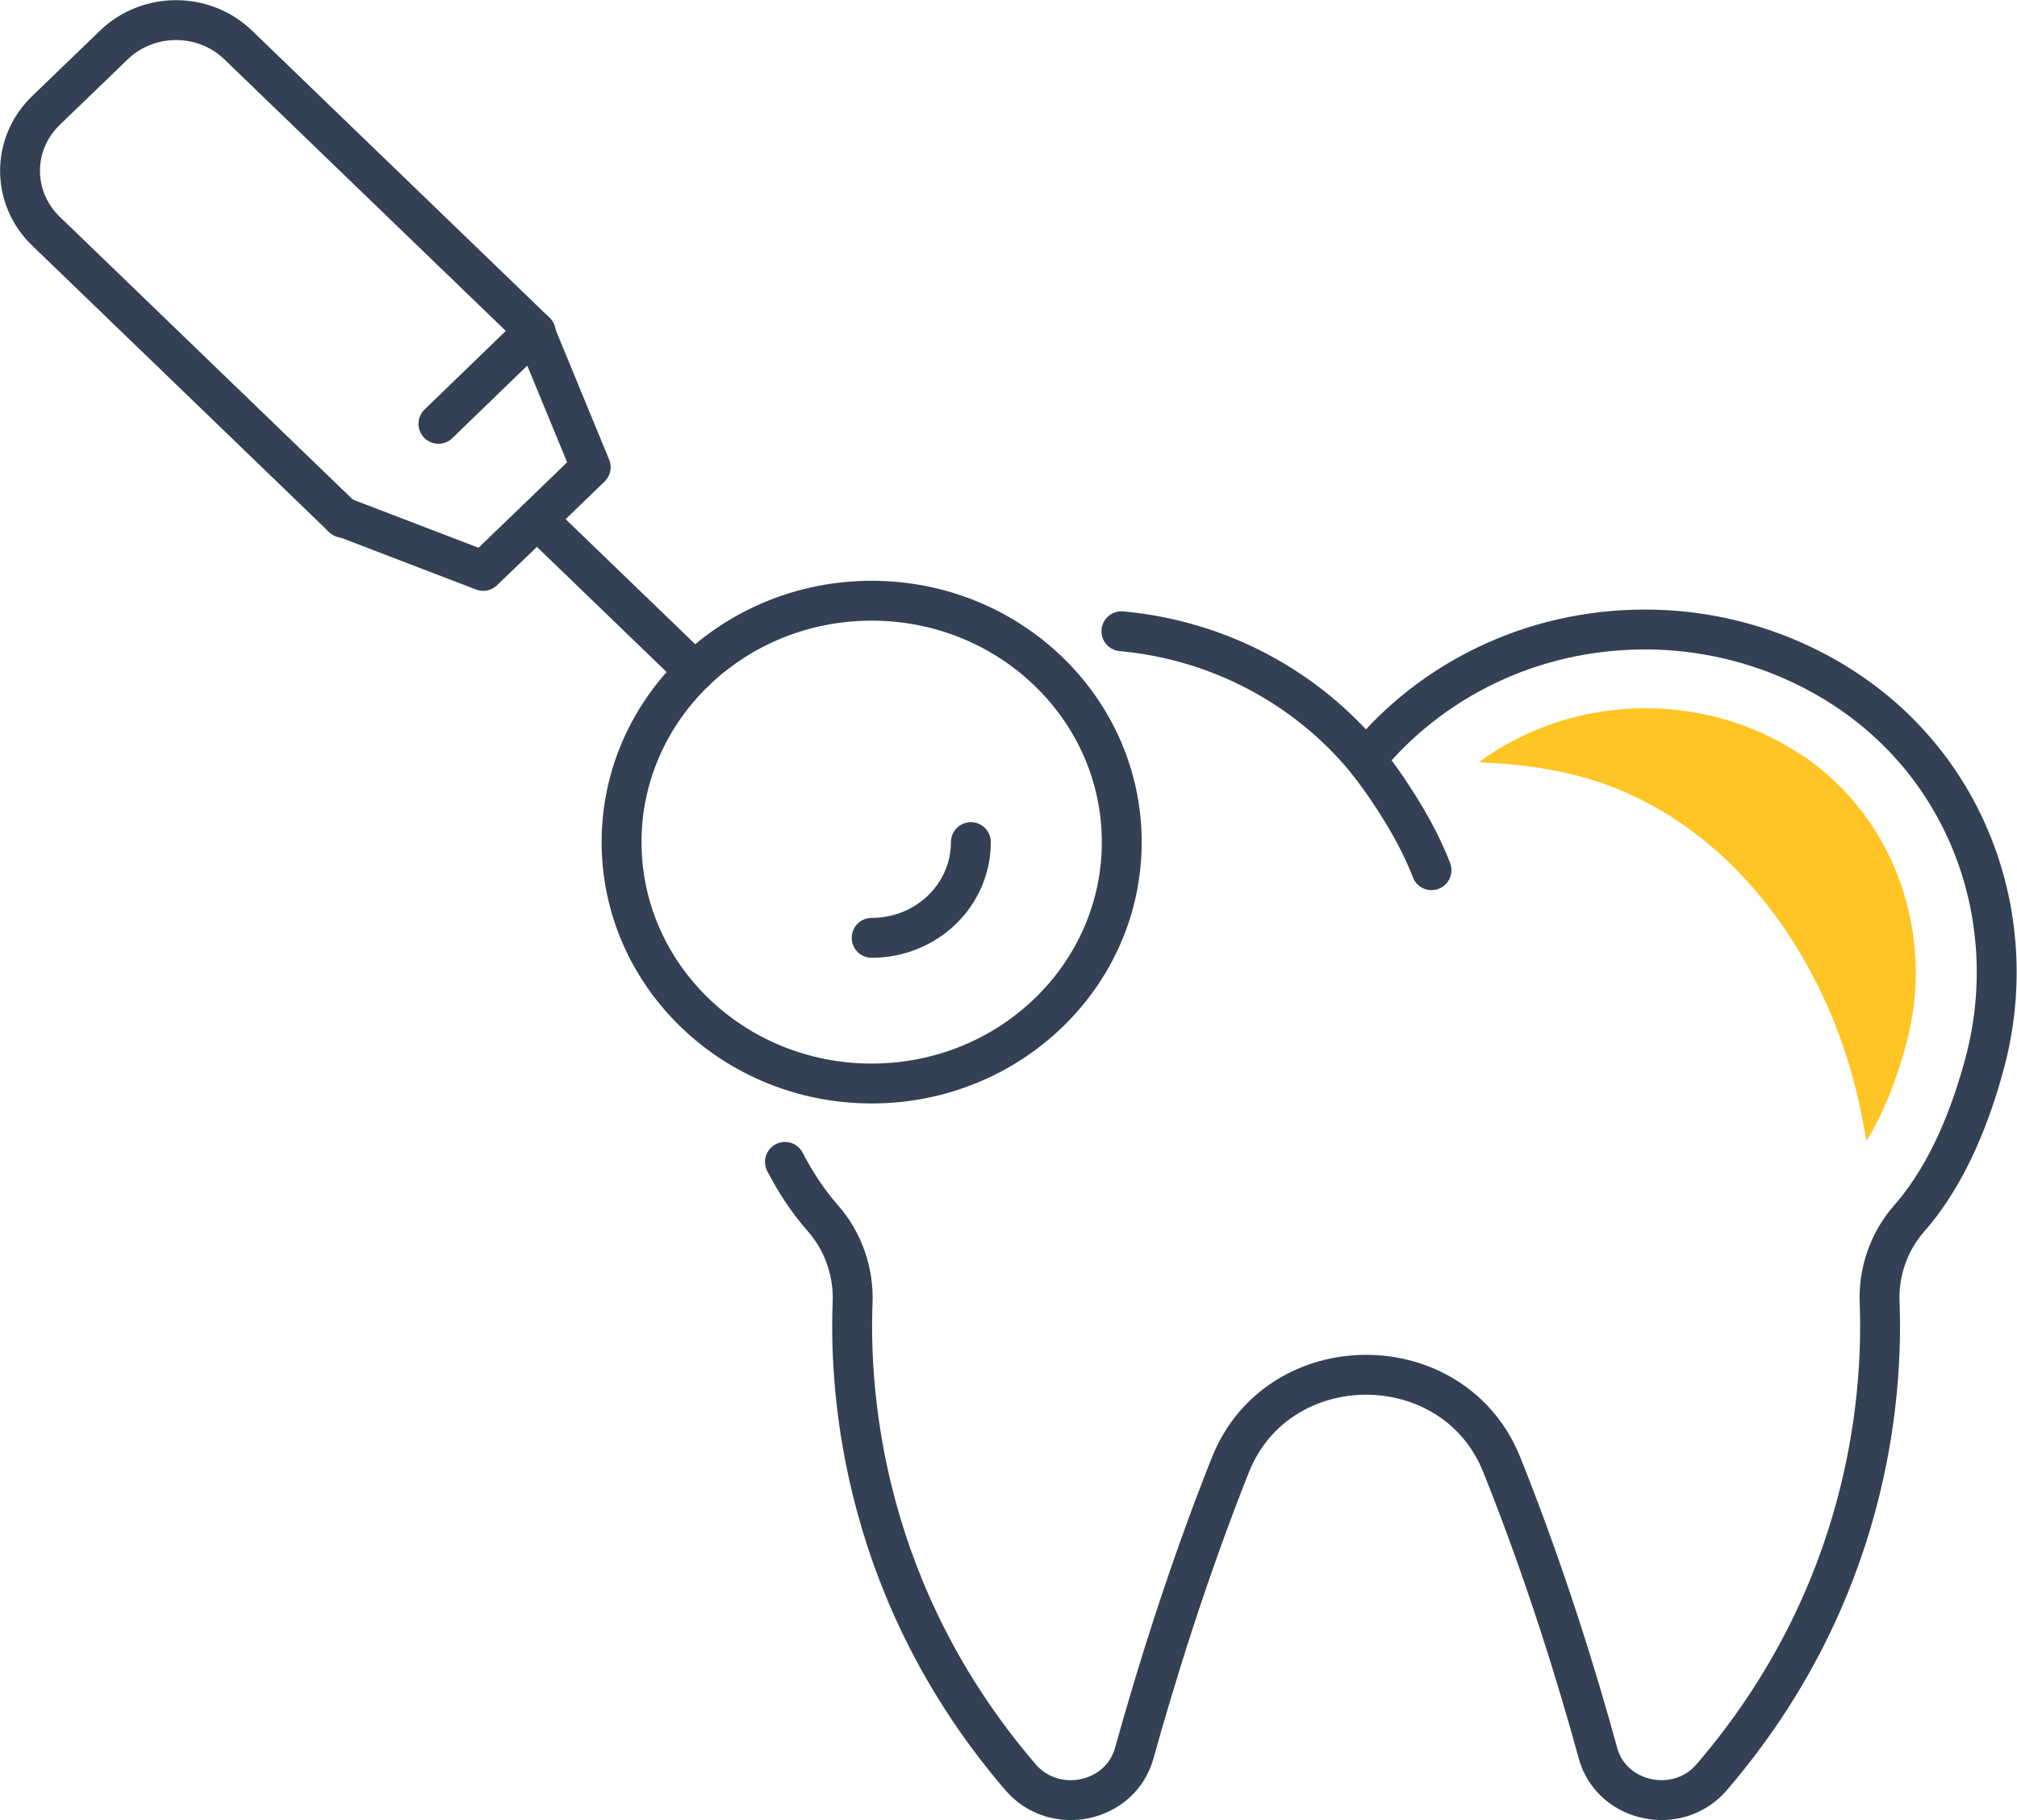
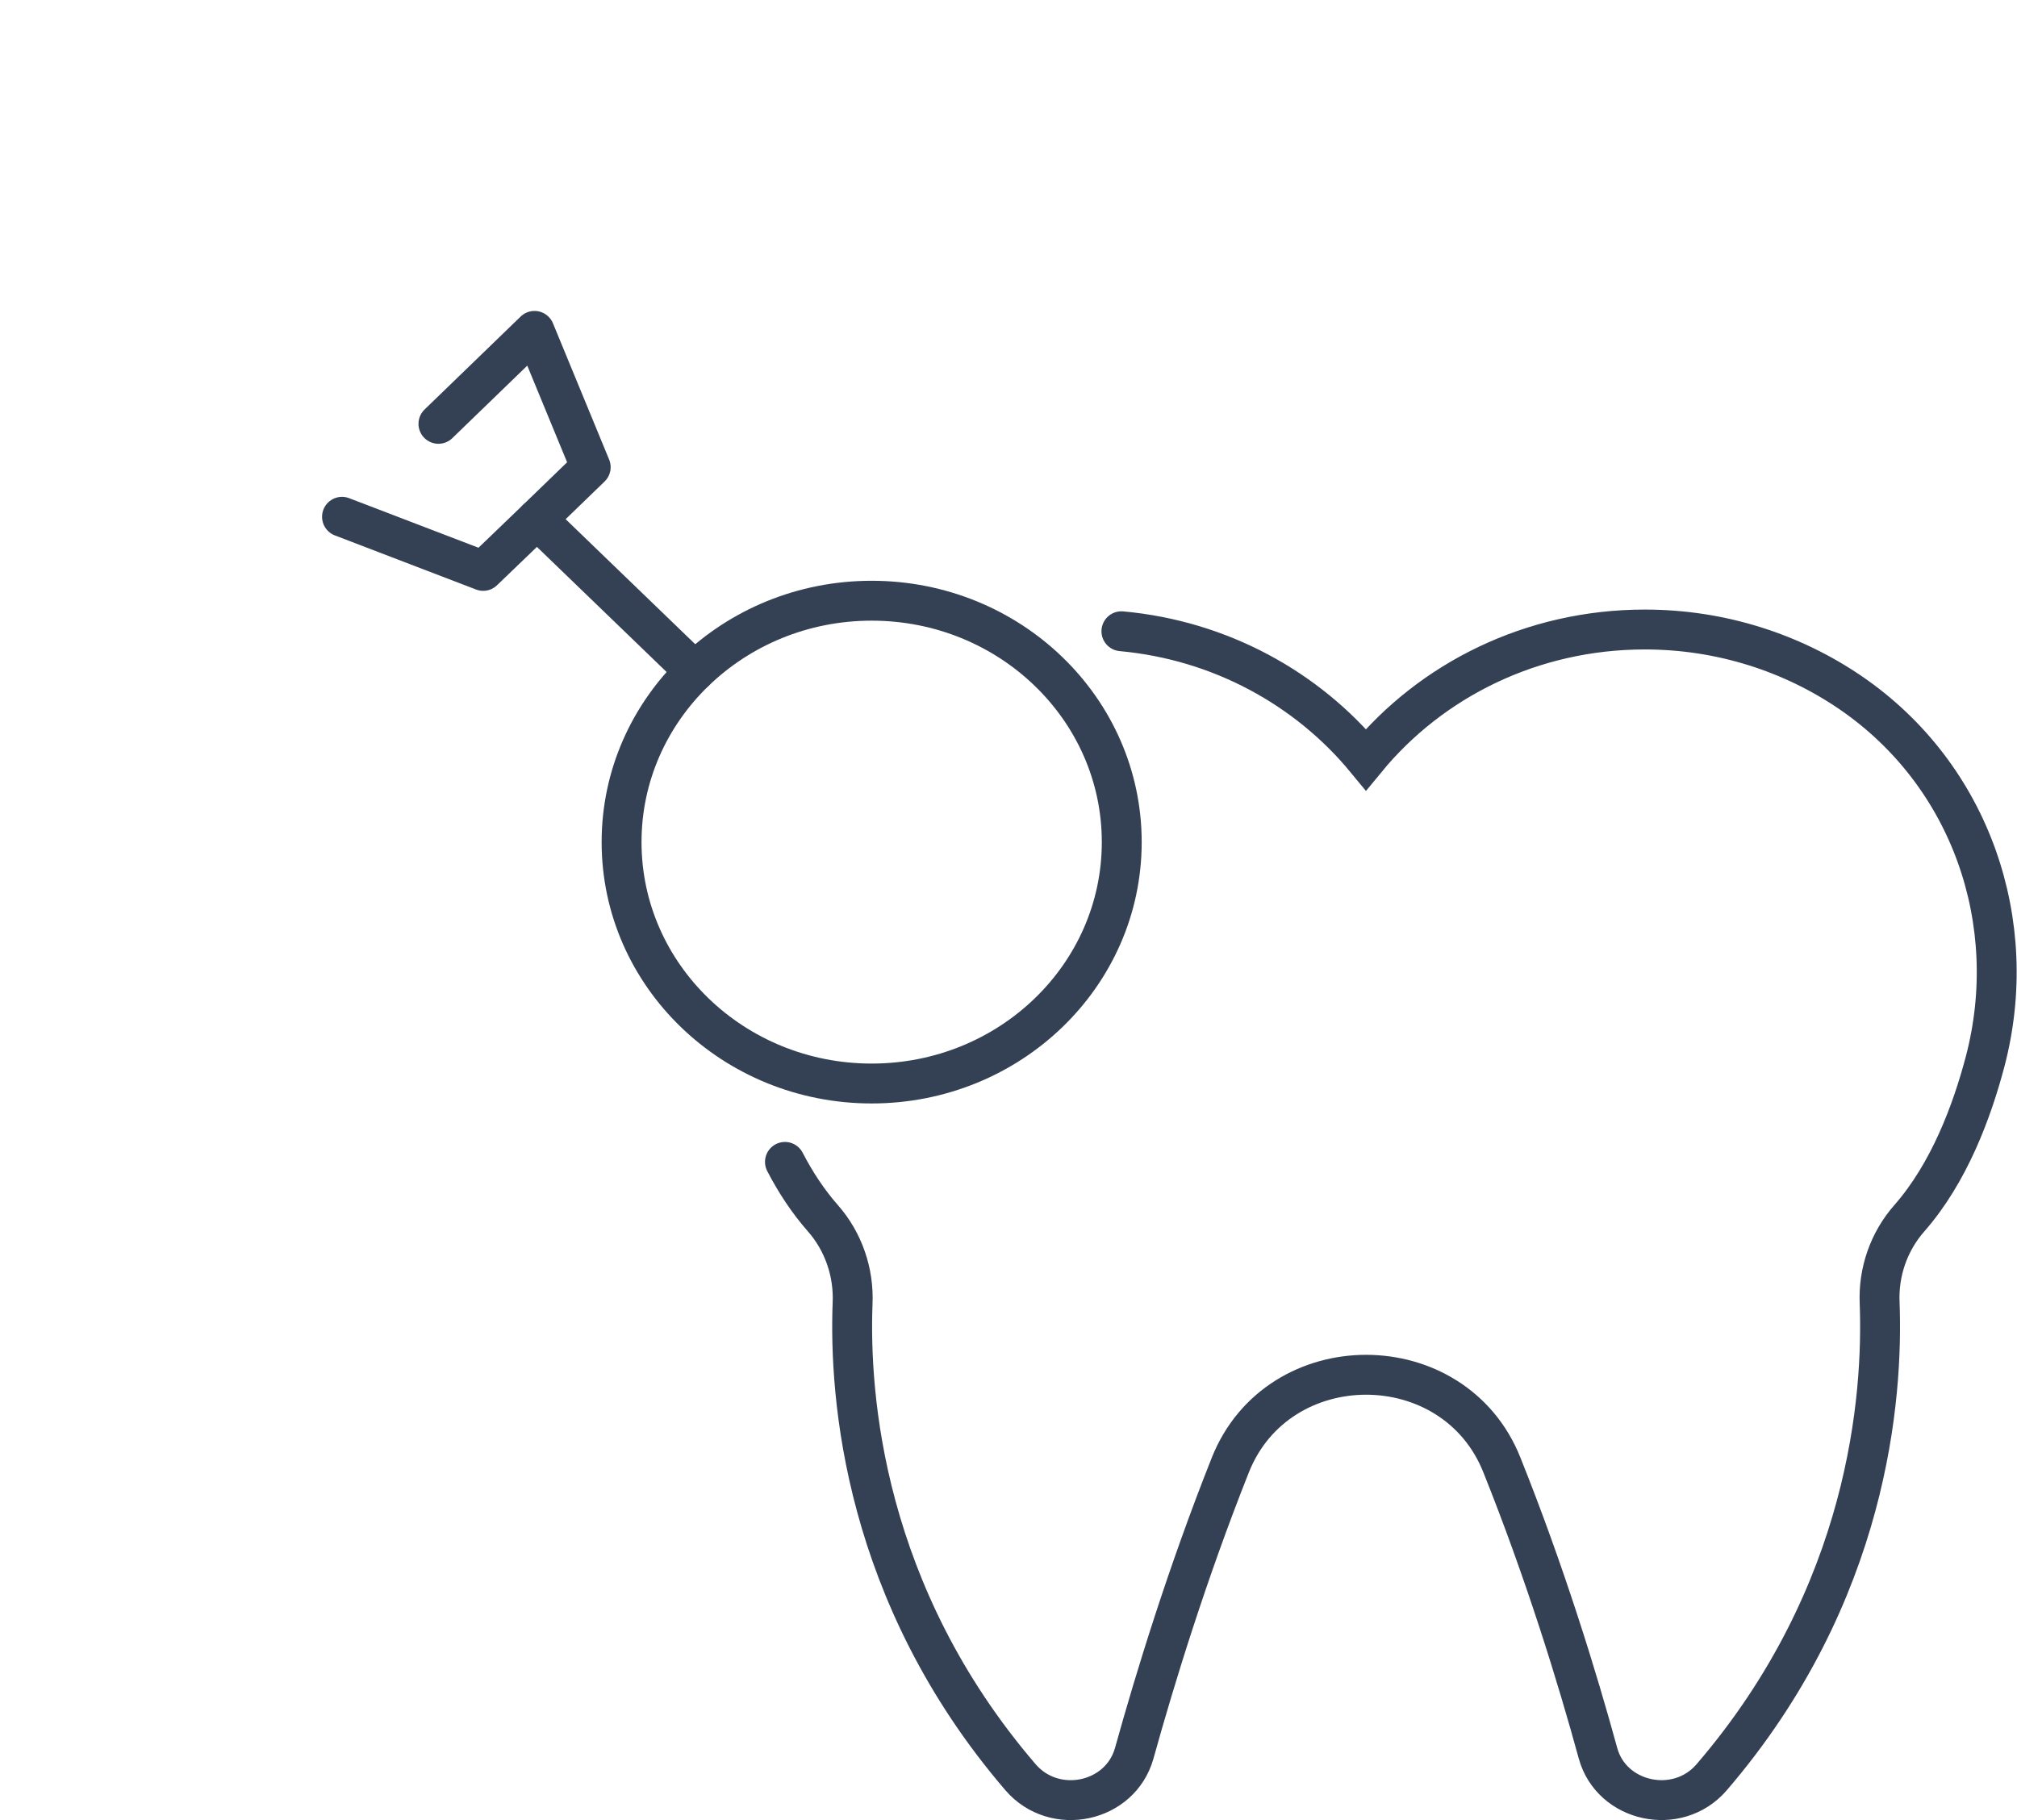
<svg xmlns="http://www.w3.org/2000/svg" id="_レイヤー_2" data-name="レイヤー 2" viewBox="0 0 58.15 52.48">
  <defs>
    <style>
      .cls-1 {
        stroke-linejoin: round;
      }

      .cls-1, .cls-2 {
        fill: none;
        stroke: #344154;
        stroke-linecap: round;
        stroke-width: 1.15px;
      }

      .cls-3 {
        fill: #ffc524;
        stroke-width: 0px;
      }

      .cls-2 {
        stroke-miterlimit: 10;
      }
    </style>
  </defs>
  <g id="_レイヤー_1-2" data-name="レイヤー 1">
    <g>
      <g>
        <ellipse class="cls-1" cx="25.13" cy="24.28" rx="7.21" ry="6.96" />
        <line class="cls-1" x1="20.03" y1="19.36" x2="15.48" y2="14.97" />
-         <path class="cls-1" d="m9.89,14.93L1.32,6.66c-.99-.96-.99-2.51,0-3.47l1.96-1.89c.99-.96,2.6-.96,3.59,0l8.58,8.28" />
        <polyline class="cls-1" points="9.86 14.9 13.93 16.46 15.48 14.97 17.03 13.47 15.41 9.54 12.64 12.22" />
      </g>
      <path class="cls-2" d="m22.63,33.5c.3.58.66,1.13,1.09,1.62.6.68.9,1.57.86,2.46-.1,2.67.31,8.38,4.84,13.66.98,1.14,2.88.74,3.28-.69.6-2.16,1.53-5.19,2.77-8.31,1.38-3.47,6.45-3.47,7.83,0,1.25,3.12,2.18,6.15,2.77,8.31.39,1.42,2.29,1.83,3.27.7,4.55-5.29,4.95-11.01,4.85-13.68-.04-.89.26-1.77.86-2.45,1.14-1.3,1.8-3.07,2.18-4.51,1.05-3.99-.4-8.26-3.88-10.64-1.67-1.14-3.72-1.82-5.93-1.82-3.26,0-6.16,1.46-8.04,3.75-1.69-2.05-4.2-3.44-7.05-3.7" />
-       <path class="cls-2" d="m39.39,21.91s1.28,1.59,1.88,3.18" />
-       <path class="cls-1" d="m27.99,24.28c0,1.53-1.28,2.76-2.86,2.76" />
-       <path class="cls-3" d="m52.01,21.82c-1.34-.92-2.93-1.4-4.58-1.4-1.76,0-3.44.56-4.8,1.56,1.17.04,2.34.2,3.44.56,3.79,1.26,6.36,4.84,7.36,8.59.16.59.28,1.18.38,1.77.46-.75.86-1.72,1.16-2.85.83-3.15-.36-6.46-2.96-8.24Z" />
    </g>
  </g>
</svg>